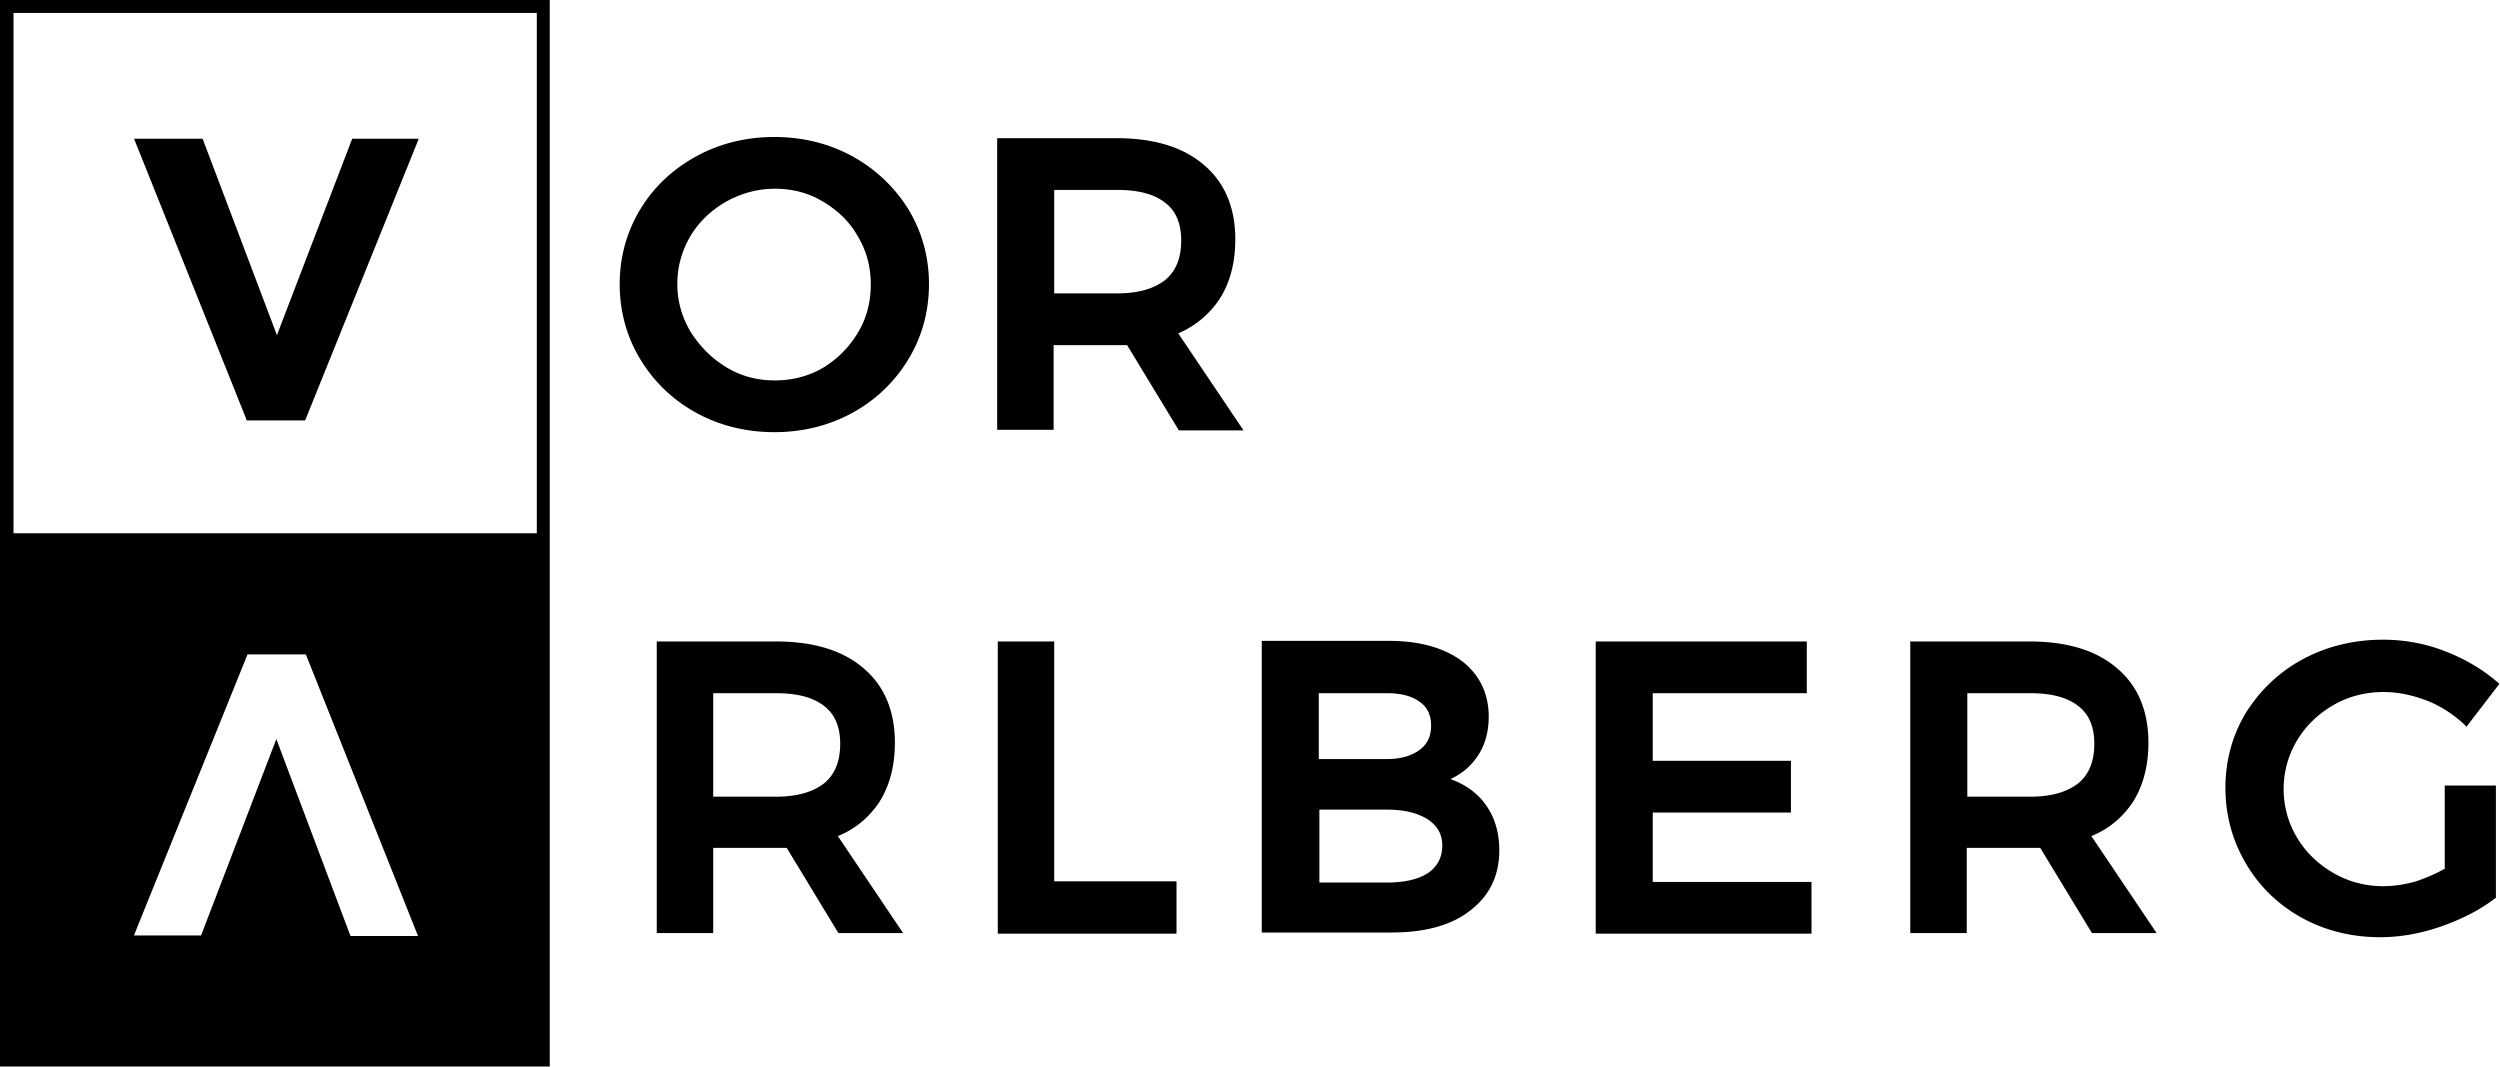
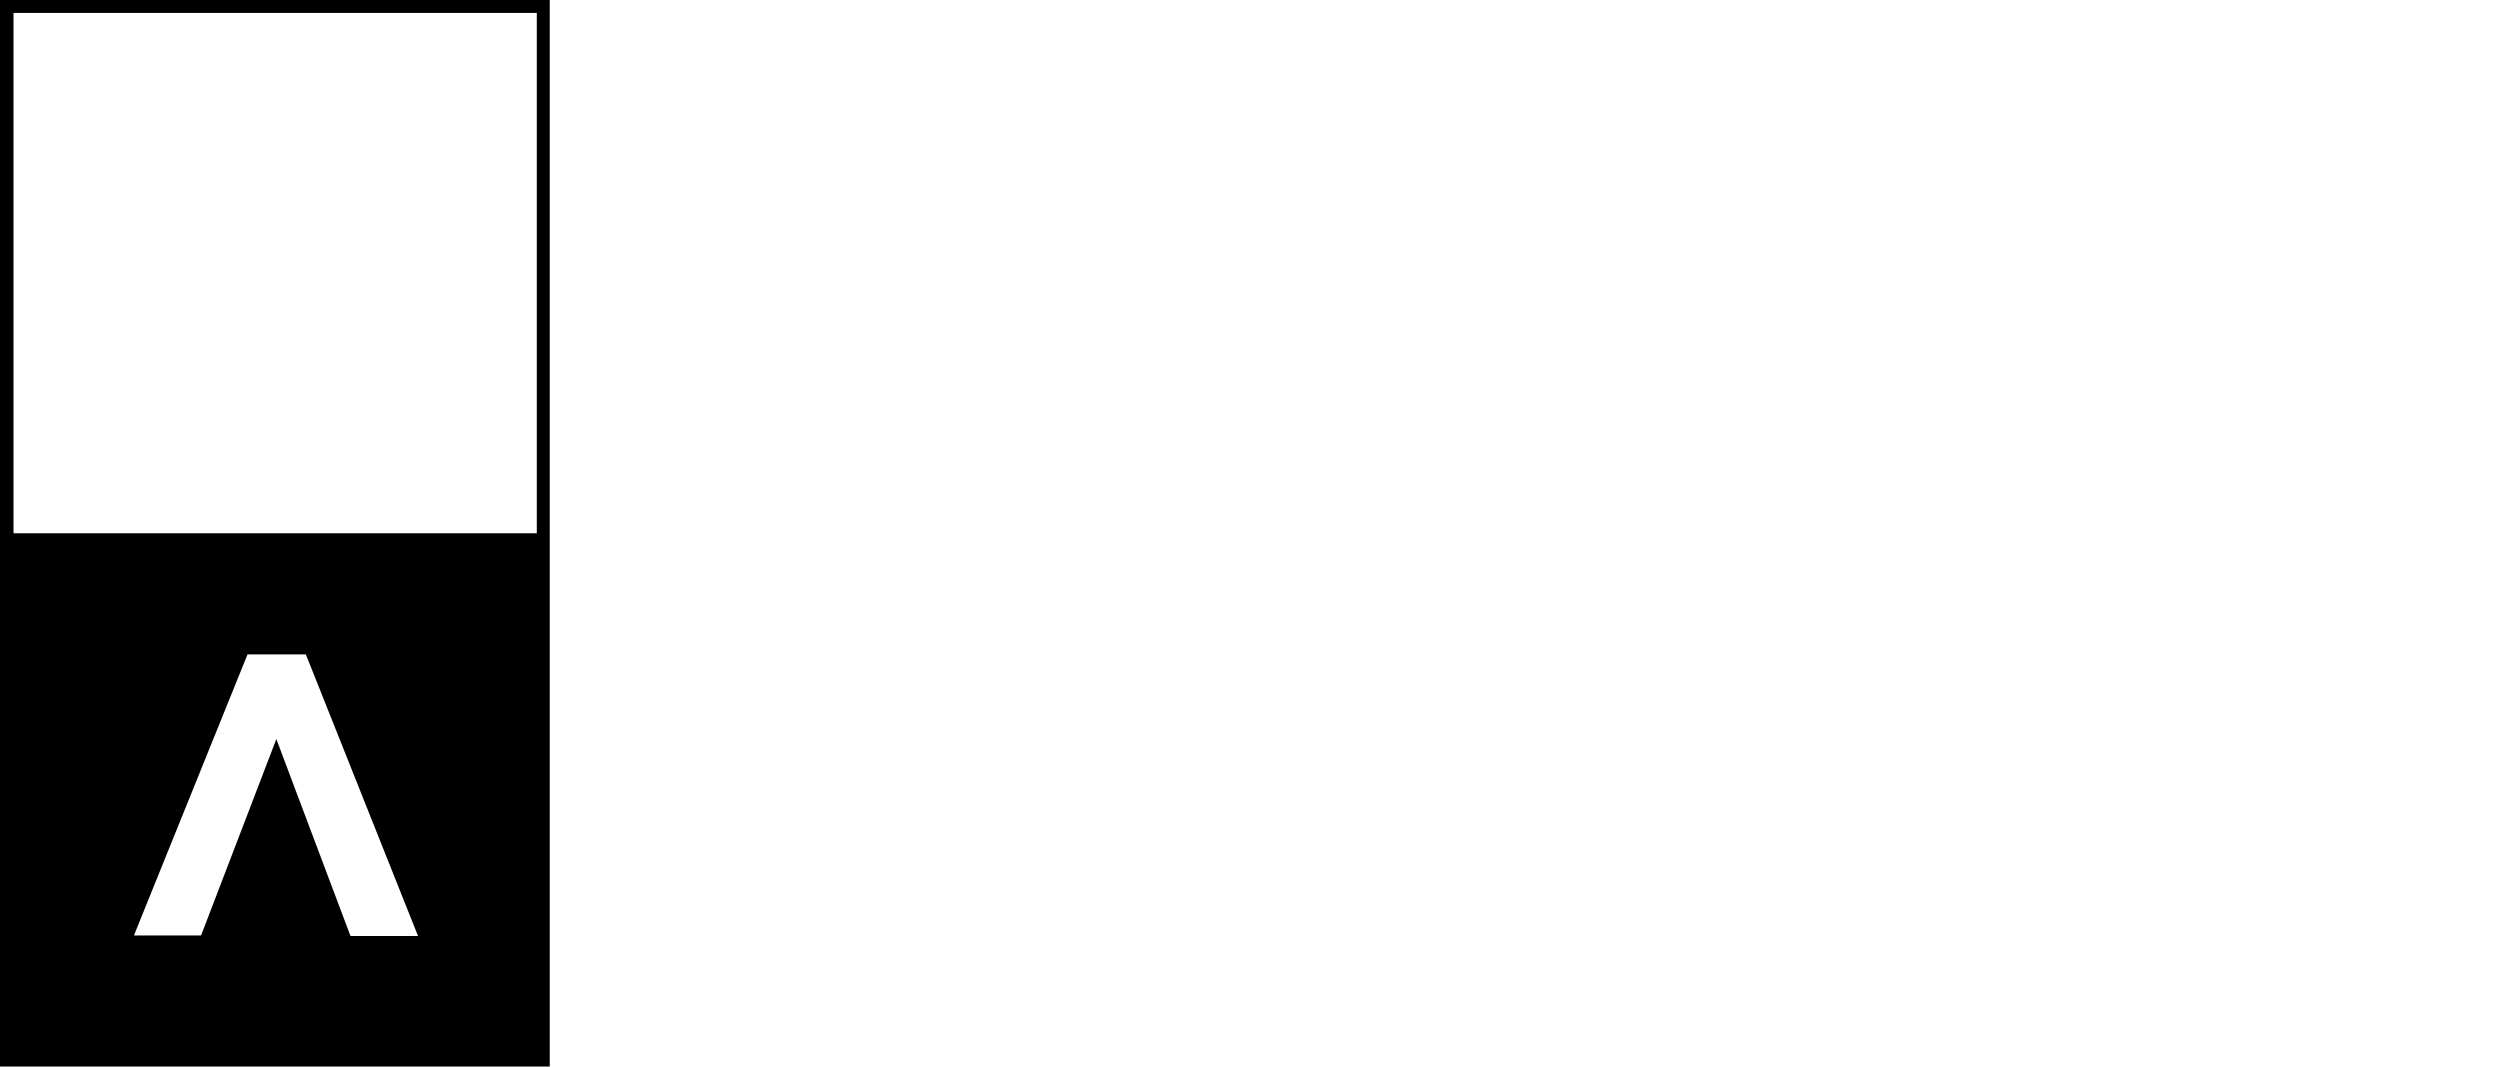
<svg xmlns="http://www.w3.org/2000/svg" viewBox="0 0 425.2 181.4">
-   <path d="M145 26.6c-4-2.2-8.5-3.3-13.3-3.3-4.8 0-9.3 1.1-13.3 3.3-4 2.2-7.2 5.2-9.5 9s-3.5 8.1-3.5 12.7c0 4.7 1.2 9 3.5 12.8 2.3 3.8 5.5 6.9 9.5 9.1 4 2.2 8.5 3.3 13.3 3.3 4.8 0 9.3-1.1 13.3-3.3 4-2.2 7.2-5.3 9.5-9.1S158 53 158 48.3c0-4.6-1.2-8.9-3.5-12.7a25.7 25.7 0 00-9.5-9zm-13.2 38.1c-3 0-5.7-.7-8.2-2.2-2.5-1.5-4.5-3.5-6.1-6-1.5-2.5-2.3-5.2-2.3-8.2s.8-5.7 2.2-8.1c1.5-2.5 3.5-4.4 6.1-5.9 2.5-1.4 5.3-2.2 8.3-2.2 3 0 5.7.7 8.2 2.2 2.5 1.5 4.5 3.4 5.9 5.9 1.5 2.5 2.2 5.2 2.2 8.2 0 3-.7 5.7-2.2 8.2-1.5 2.5-3.5 4.5-6 6-2.4 1.4-5.2 2.1-8.1 2.1zm75.6-13.8c1.8-2.8 2.7-6.2 2.7-10.2 0-5.4-1.8-9.7-5.4-12.7-3.5-3-8.5-4.5-14.8-4.5h-20.3v49.6h9.6V58.7h12.5l8.8 14.5h11l-11.1-16.5c3-1.3 5.3-3.3 7-5.8zm-28.1-18.6H190c3.6 0 6.3.7 8.2 2.2 1.8 1.4 2.7 3.5 2.7 6.4 0 3-.9 5.2-2.7 6.7-1.9 1.5-4.6 2.3-8.2 2.3h-10.7V32.3zm-29.8 104.2c1.8-2.8 2.7-6.2 2.7-10.2 0-5.4-1.8-9.7-5.4-12.7-3.5-3-8.5-4.5-14.8-4.5h-20.3v49.6h9.6v-14.5h12.5l8.8 14.5h11l-11.1-16.5c3-1.2 5.3-3.2 7-5.7zm-28.1-18.6H132c3.6 0 6.3.7 8.2 2.2 1.8 1.4 2.7 3.5 2.7 6.4 0 3-.9 5.2-2.7 6.7-1.9 1.5-4.6 2.3-8.2 2.3h-10.7v-17.6zm57.9-8.8h-9.6v49.7h30.4v-8.9h-20.8zm67.4 23.4c1.7-.8 3-1.8 4.1-3.2 1.6-2 2.4-4.5 2.4-7.4 0-4-1.6-7.2-4.6-9.5-3-2.2-7.1-3.4-12.3-3.4h-21.7v49.6h22.1c5.6 0 10.1-1.2 13.3-3.7 3.3-2.5 5-5.9 5-10.3 0-3.4-1-6.3-3-8.6-1.3-1.5-3.1-2.7-5.3-3.5zm-22.4 5.2h11.6c3 0 5.3.6 7 1.7 1.6 1.1 2.4 2.5 2.4 4.4 0 2-.8 3.5-2.3 4.6-1.6 1.1-4 1.7-7 1.7h-11.6v-12.4zm17.2-10.2c-1.3 1-3.2 1.6-5.6 1.6h-11.6v-11.2h11.6c2.4 0 4.3.5 5.6 1.5 1.3.9 1.9 2.3 1.9 4 0 1.8-.6 3.1-1.9 4.1zm39.6 10.7h23.5v-8.8h-23.5v-11.5h26.2v-8.8h-35.9v49.7h36.7V150h-27zm81.6-1.7c1.8-2.8 2.7-6.2 2.7-10.2 0-5.4-1.8-9.7-5.4-12.7-3.5-3-8.5-4.5-14.8-4.5h-20.3v49.6h9.6v-14.5H347l8.8 14.5h11l-11.1-16.5c3-1.2 5.3-3.2 7-5.7zm-28.1-18.6h10.7c3.6 0 6.3.7 8.2 2.2 1.8 1.4 2.7 3.5 2.7 6.4 0 3-.9 5.2-2.7 6.7-1.9 1.5-4.6 2.3-8.2 2.3h-10.7v-17.6zm81.3 29.8c-1.6.9-3.2 1.6-5 2.2-5.2 1.5-10 .9-14-1.4-2.6-1.5-4.7-3.5-6.2-6s-2.3-5.3-2.3-8.3c0-3 .8-5.8 2.3-8.3 1.5-2.5 3.6-4.5 6.2-6s5.5-2.2 8.5-2.2c2.4 0 4.8.5 7.2 1.4 2.4.9 4.5 2.3 6.3 3.9l.6.6 5.6-7.3-.6-.5c-2.5-2.1-5.4-3.8-8.8-5.1-3.4-1.3-6.9-1.9-10.4-1.9-4.9 0-9.5 1.1-13.6 3.3-4.1 2.2-7.3 5.3-9.7 9.1-2.3 3.8-3.5 8.1-3.5 12.8 0 4.7 1.2 9 3.5 12.9 2.3 3.9 5.5 7 9.5 9.2 4 2.2 8.5 3.3 13.3 3.3 3.4 0 6.8-.6 10.3-1.8 3.4-1.2 6.5-2.7 9.1-4.7l.3-.2v-19.1h-8.7v14.1zM59.9 23.6L47.1 57 34.5 23.7l-.1-.1H22.8l19.1 47.7v.2h10l19.2-47.6.1-.3z" />
  <path d="M0 0v181.4h93.5V0H0zm59.6 159.1l-.1-.2L47 125.7l-12.8 33.4H22.8l.1-.3 19.2-47.5H52l.1.2 19 47.7H59.6zm31.7-68.4h-89V2.2h89v88.5z" />
</svg>